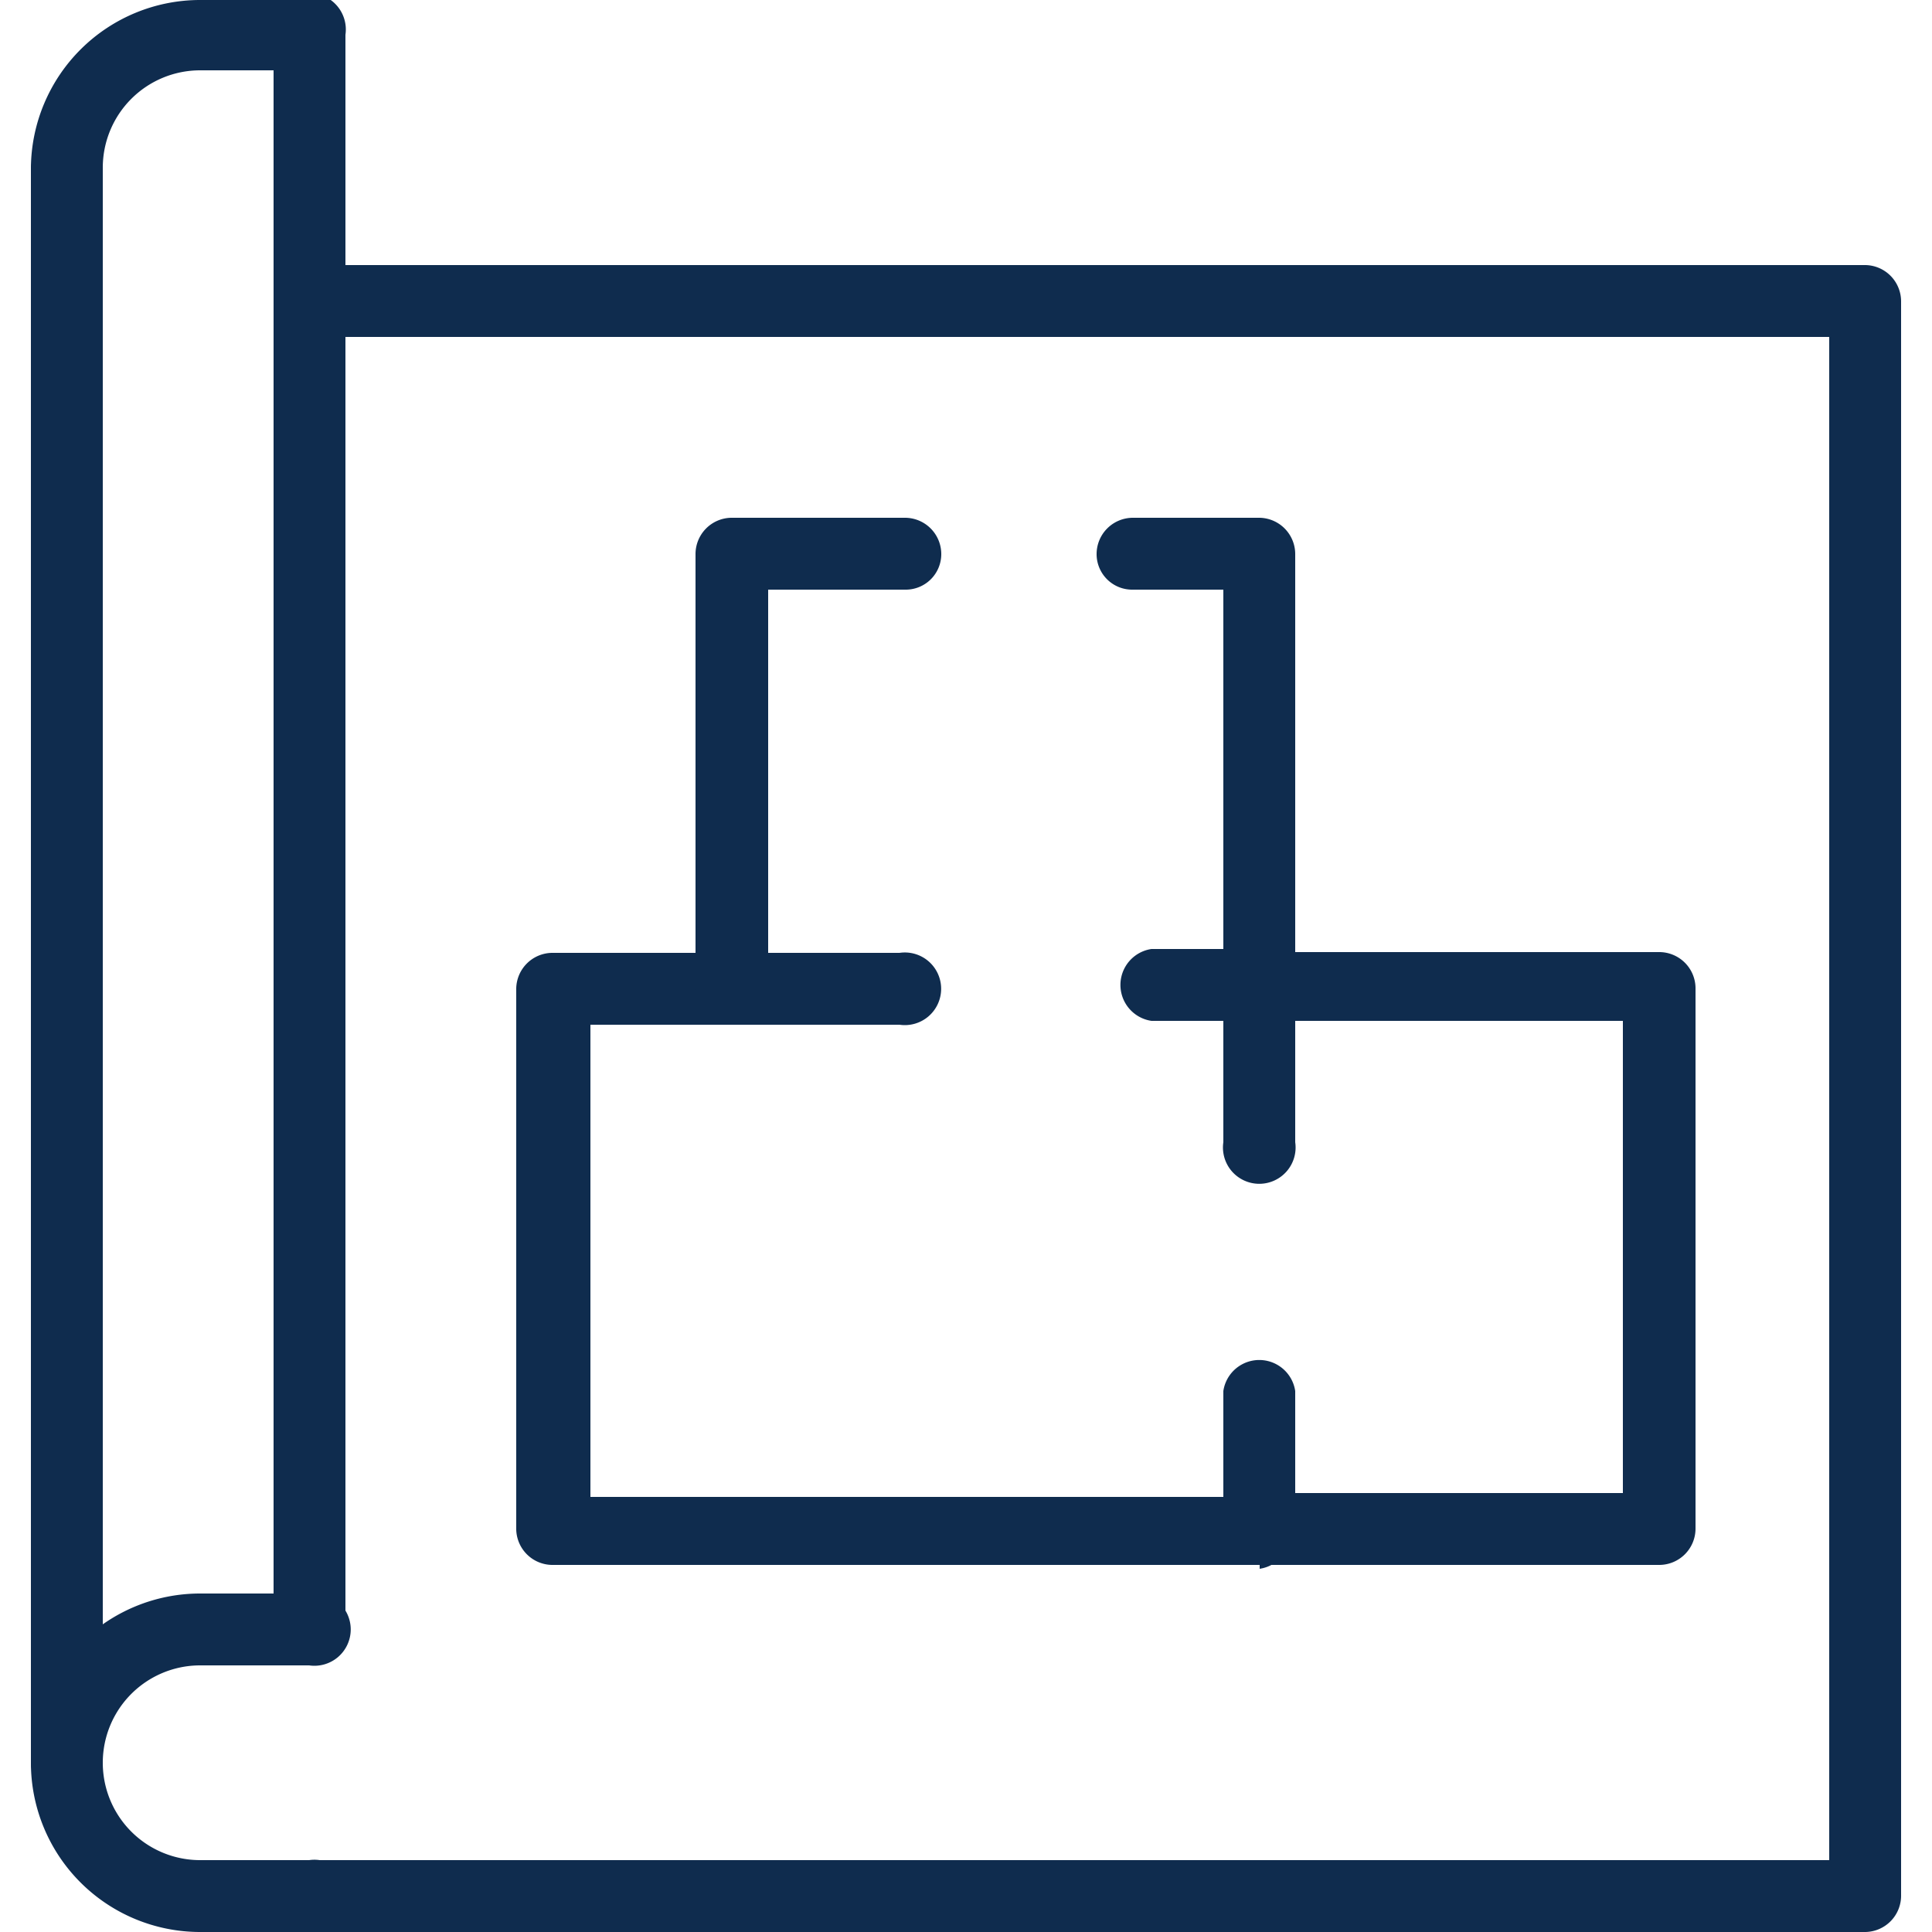
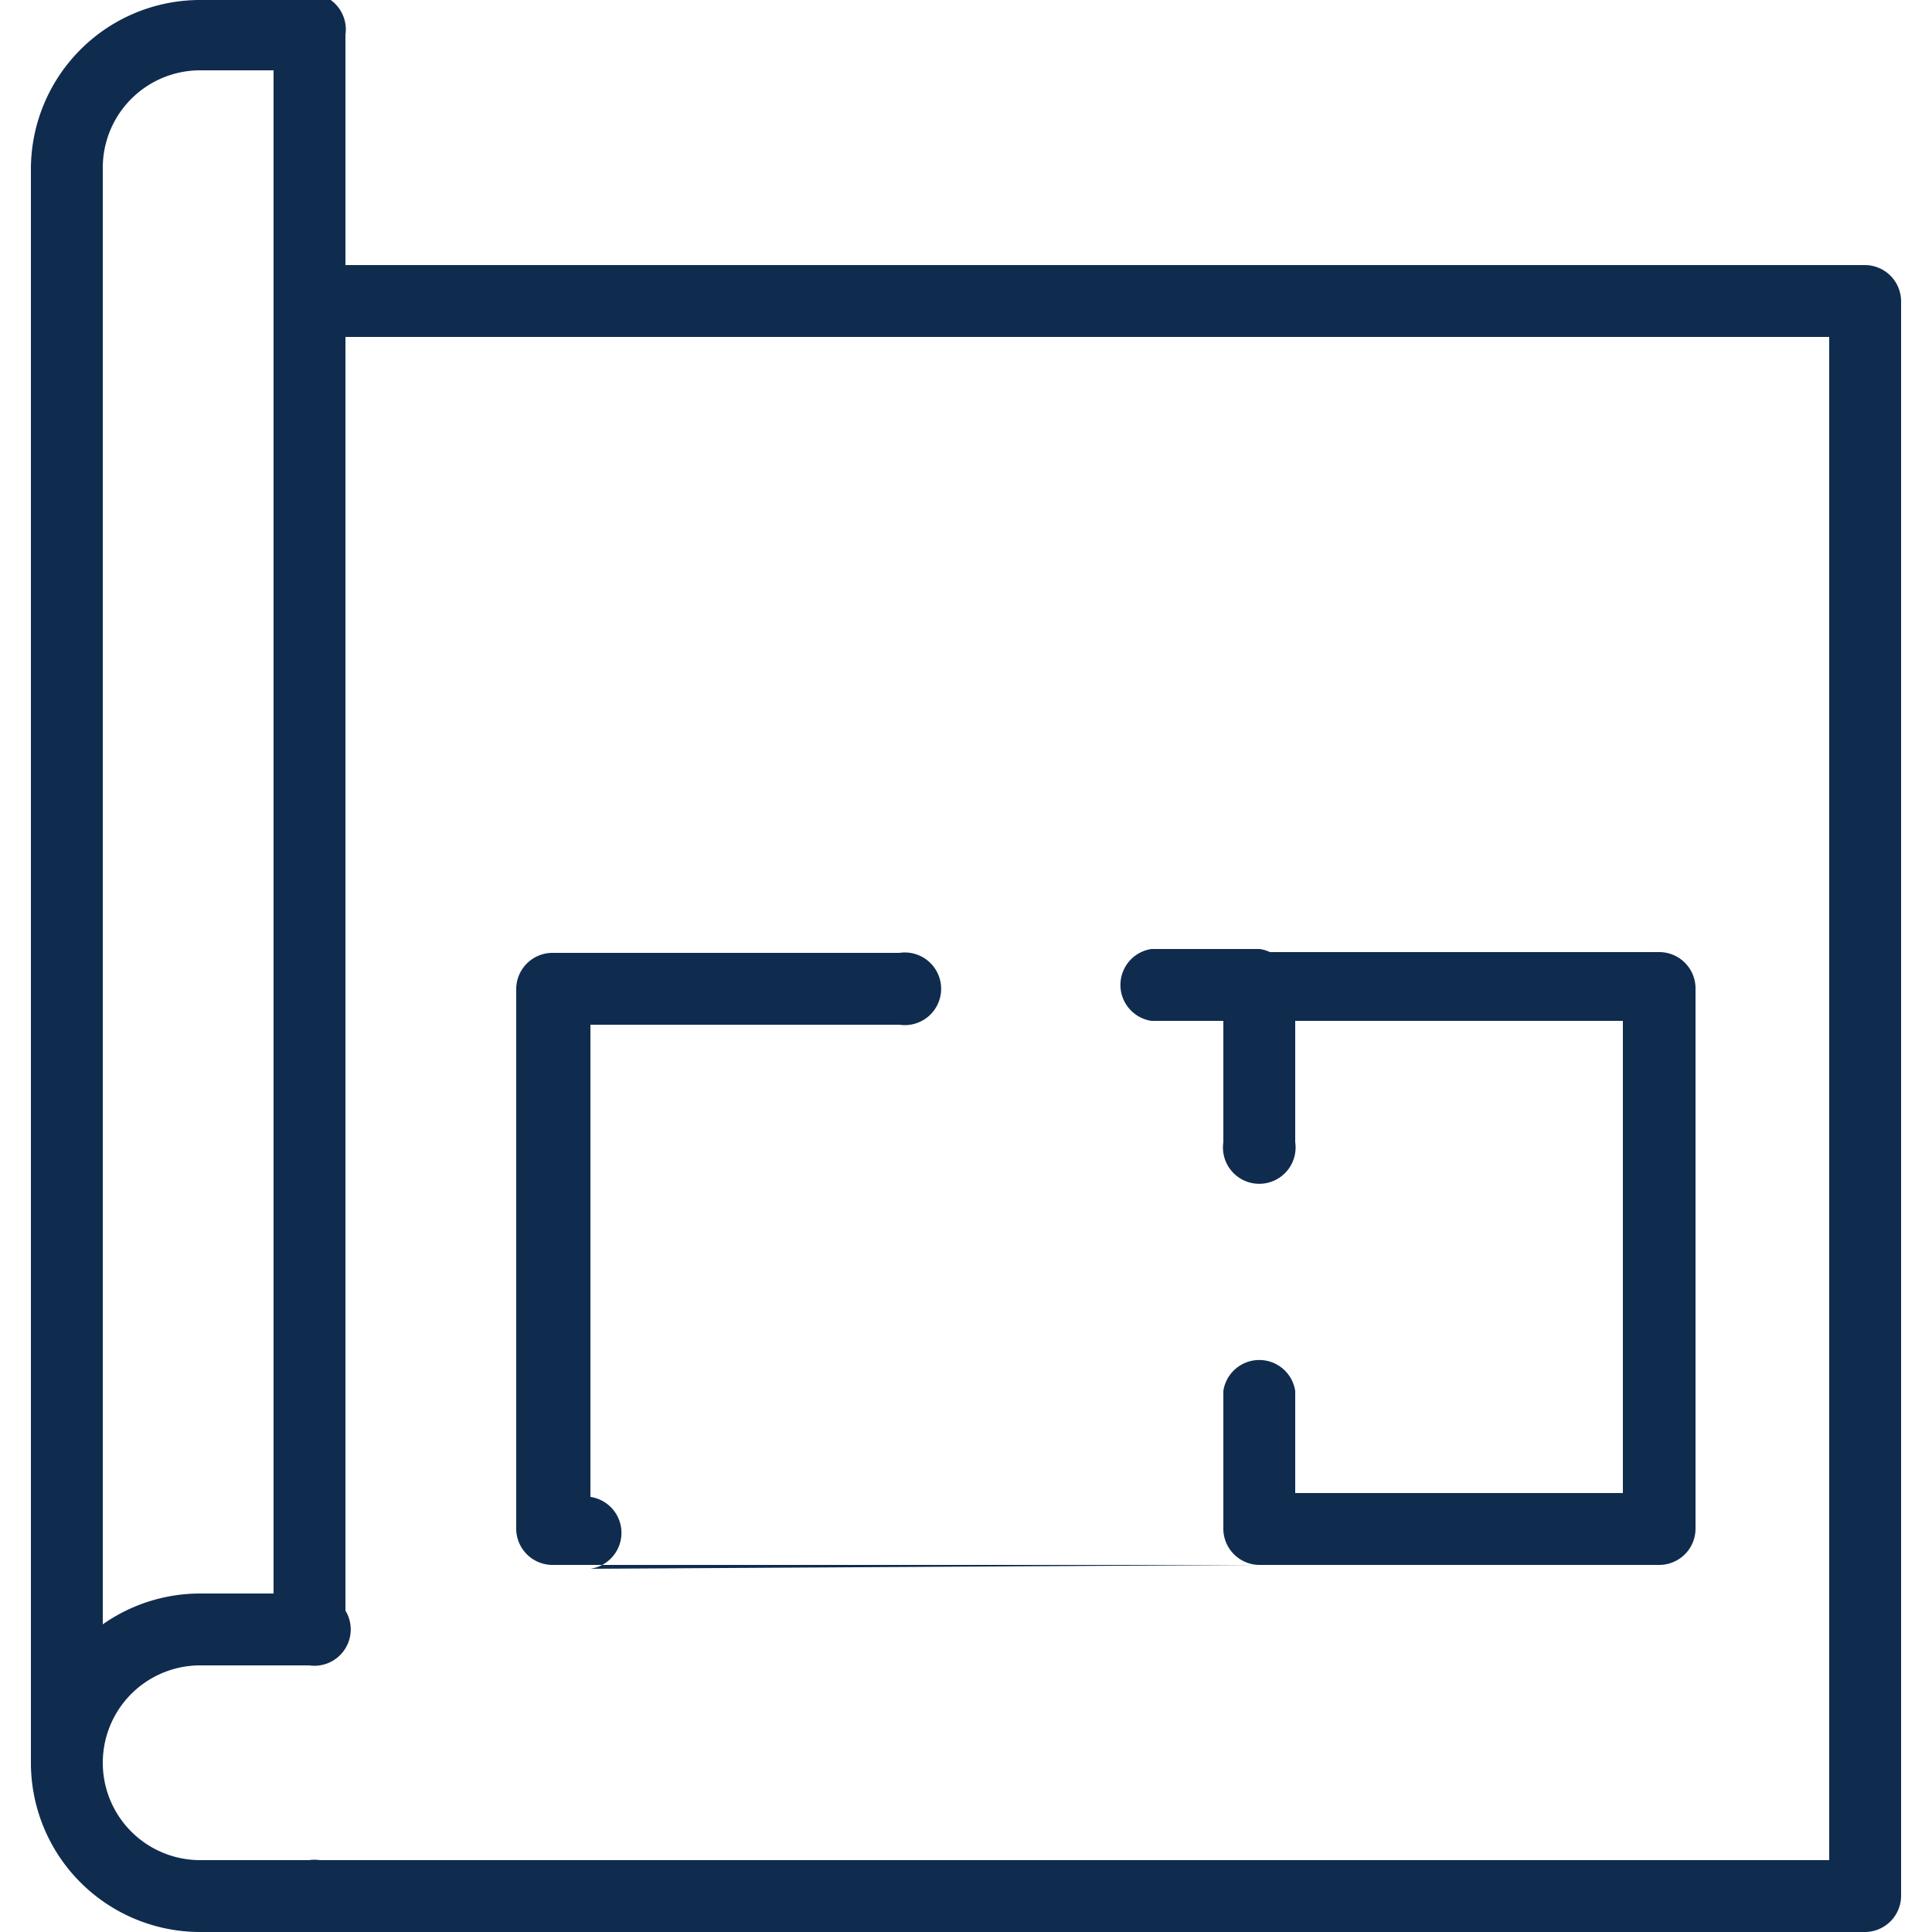
<svg xmlns="http://www.w3.org/2000/svg" id="_ÎÓÈ_5" data-name="—ÎÓÈ_5" viewBox="0 0 25 25">
  <defs>
    <style>.cls-1{fill:#0f2c4e;}</style>
  </defs>
  <path class="cls-1" d="M24.14,25H4a.47.47,0,0,1,0-.93H23.67V4.36H4a.46.46,0,0,1-.46-.46A.47.47,0,0,1,4,3.43H24.14a.47.47,0,0,1,.46.47V24.52A.47.47,0,0,1,24.14,25Z" />
  <path class="cls-1" d="M4,21.53a.47.47,0,0,1-.46-.47V.45a.47.47,0,1,1,.93,0V21.06A.47.47,0,0,1,4,21.53Z" />
  <path class="cls-1" d="M.86,23.26a.47.47,0,0,1-.46-.47V2.17a.47.47,0,0,1,.93,0V22.79A.47.47,0,0,1,.86,23.26Z" />
  <path class="cls-1" d="M4,25H2.59a2.19,2.19,0,1,1,0-4.38H4a.47.47,0,1,1,0,.93H2.59a1.26,1.26,0,0,0,0,2.52H4A.47.47,0,1,1,4,25Z" />
  <path class="cls-1" d="M.86,2.64A.47.47,0,0,1,.4,2.17,2.19,2.19,0,0,1,2.59,0H4a.47.47,0,0,1,.47.47A.47.47,0,0,1,4,.91H2.59A1.26,1.26,0,0,0,1.33,2.17.47.47,0,0,1,.86,2.64Z" />
  <path class="cls-1" d="M21.47,20.25H16.3a.47.47,0,0,1-.47-.46V18a.47.47,0,0,1,.93,0v1.32H21V13.21H16.76v1.57a.47.47,0,1,1-.93,0v-2a.47.47,0,0,1,.47-.46h5.17a.47.47,0,0,1,.47.46v7A.47.47,0,0,1,21.47,20.25Z" />
  <path class="cls-1" d="M16.3,13.21H14.9a.47.47,0,0,1,0-.93h1.4a.47.47,0,0,1,0,.93Z" />
-   <path class="cls-1" d="M16.3,20.25H7.14a.47.47,0,0,1-.46-.46v-7a.47.47,0,0,1,.46-.46h4.5a.47.47,0,1,1,0,.93h-4v6.11H16.3a.47.47,0,0,1,0,.93Z" />
-   <path class="cls-1" d="M9.47,13.21A.47.47,0,0,1,9,12.74V7.17a.47.47,0,0,1,.46-.47h2.25a.47.47,0,0,1,.47.47.46.46,0,0,1-.47.46H9.94v5.11A.47.47,0,0,1,9.47,13.21Z" />
-   <path class="cls-1" d="M16.3,13.21a.47.47,0,0,1-.47-.47V7.63H14.66a.46.46,0,0,1-.47-.46.47.47,0,0,1,.47-.47H16.3a.47.47,0,0,1,.46.47v5.57A.47.47,0,0,1,16.3,13.21Z" />
+   <path class="cls-1" d="M16.3,20.25H7.14a.47.47,0,0,1-.46-.46v-7a.47.47,0,0,1,.46-.46h4.5a.47.47,0,1,1,0,.93h-4v6.11a.47.47,0,0,1,0,.93Z" />
</svg>